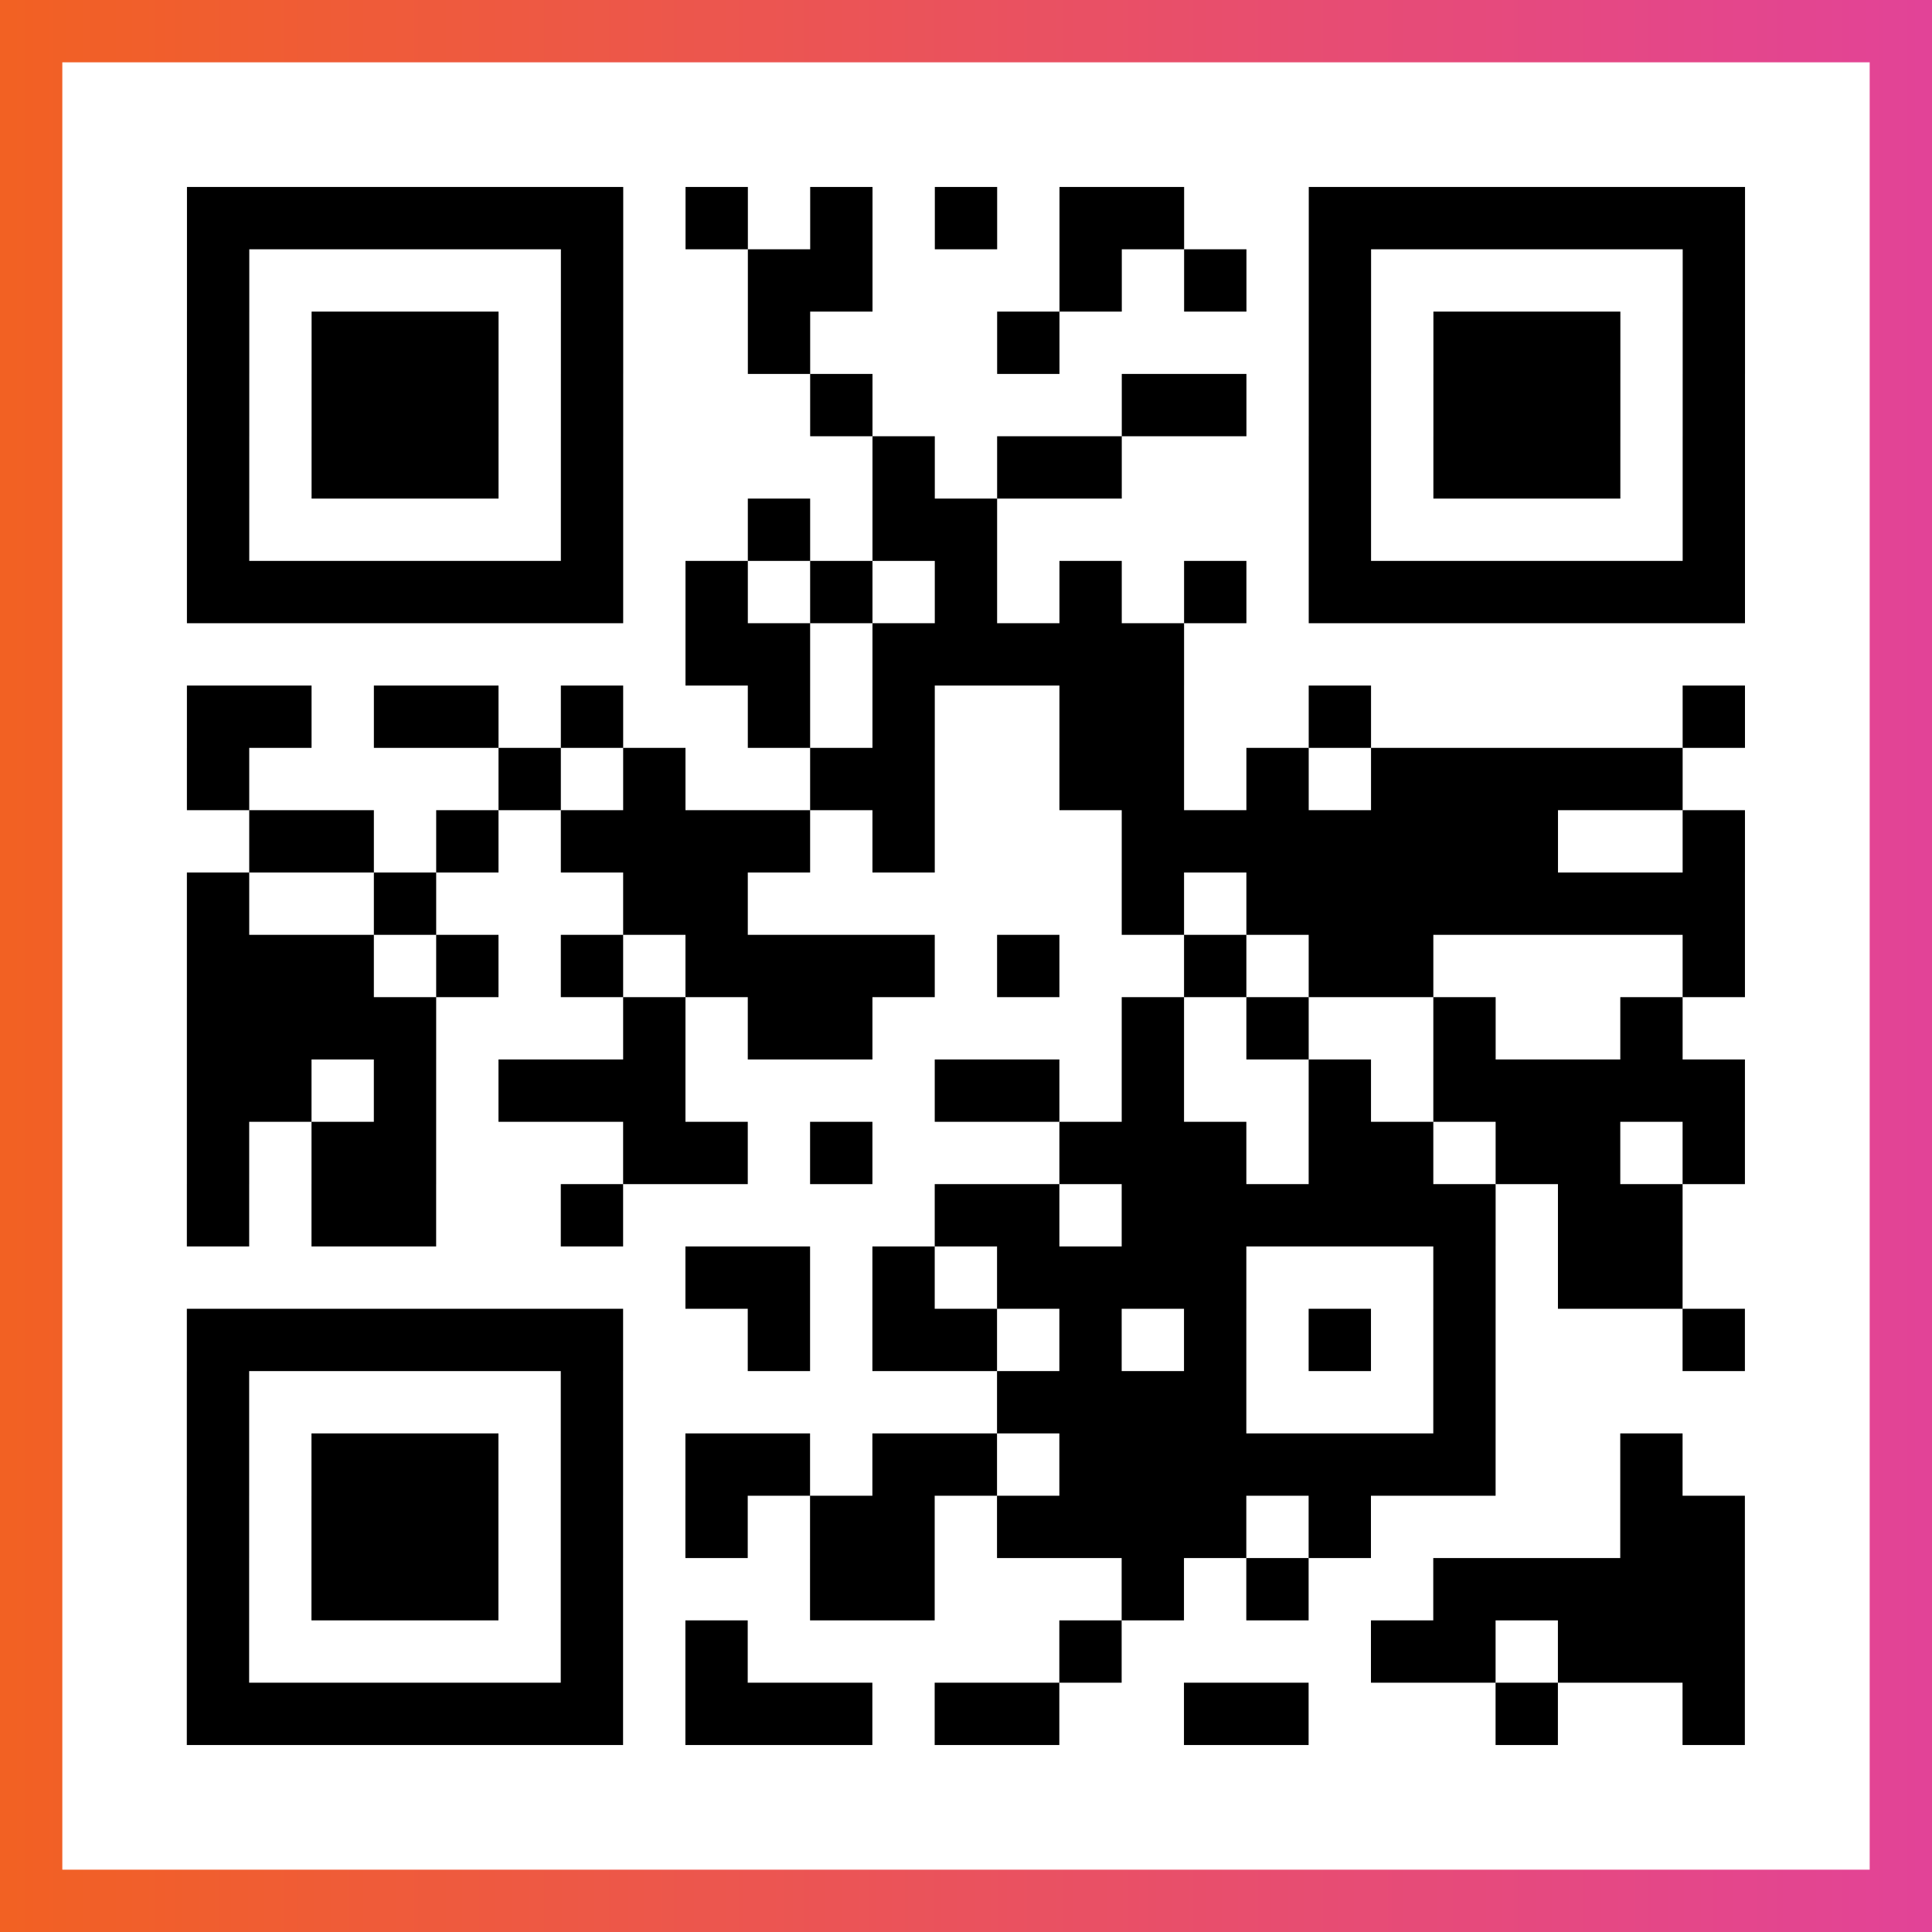
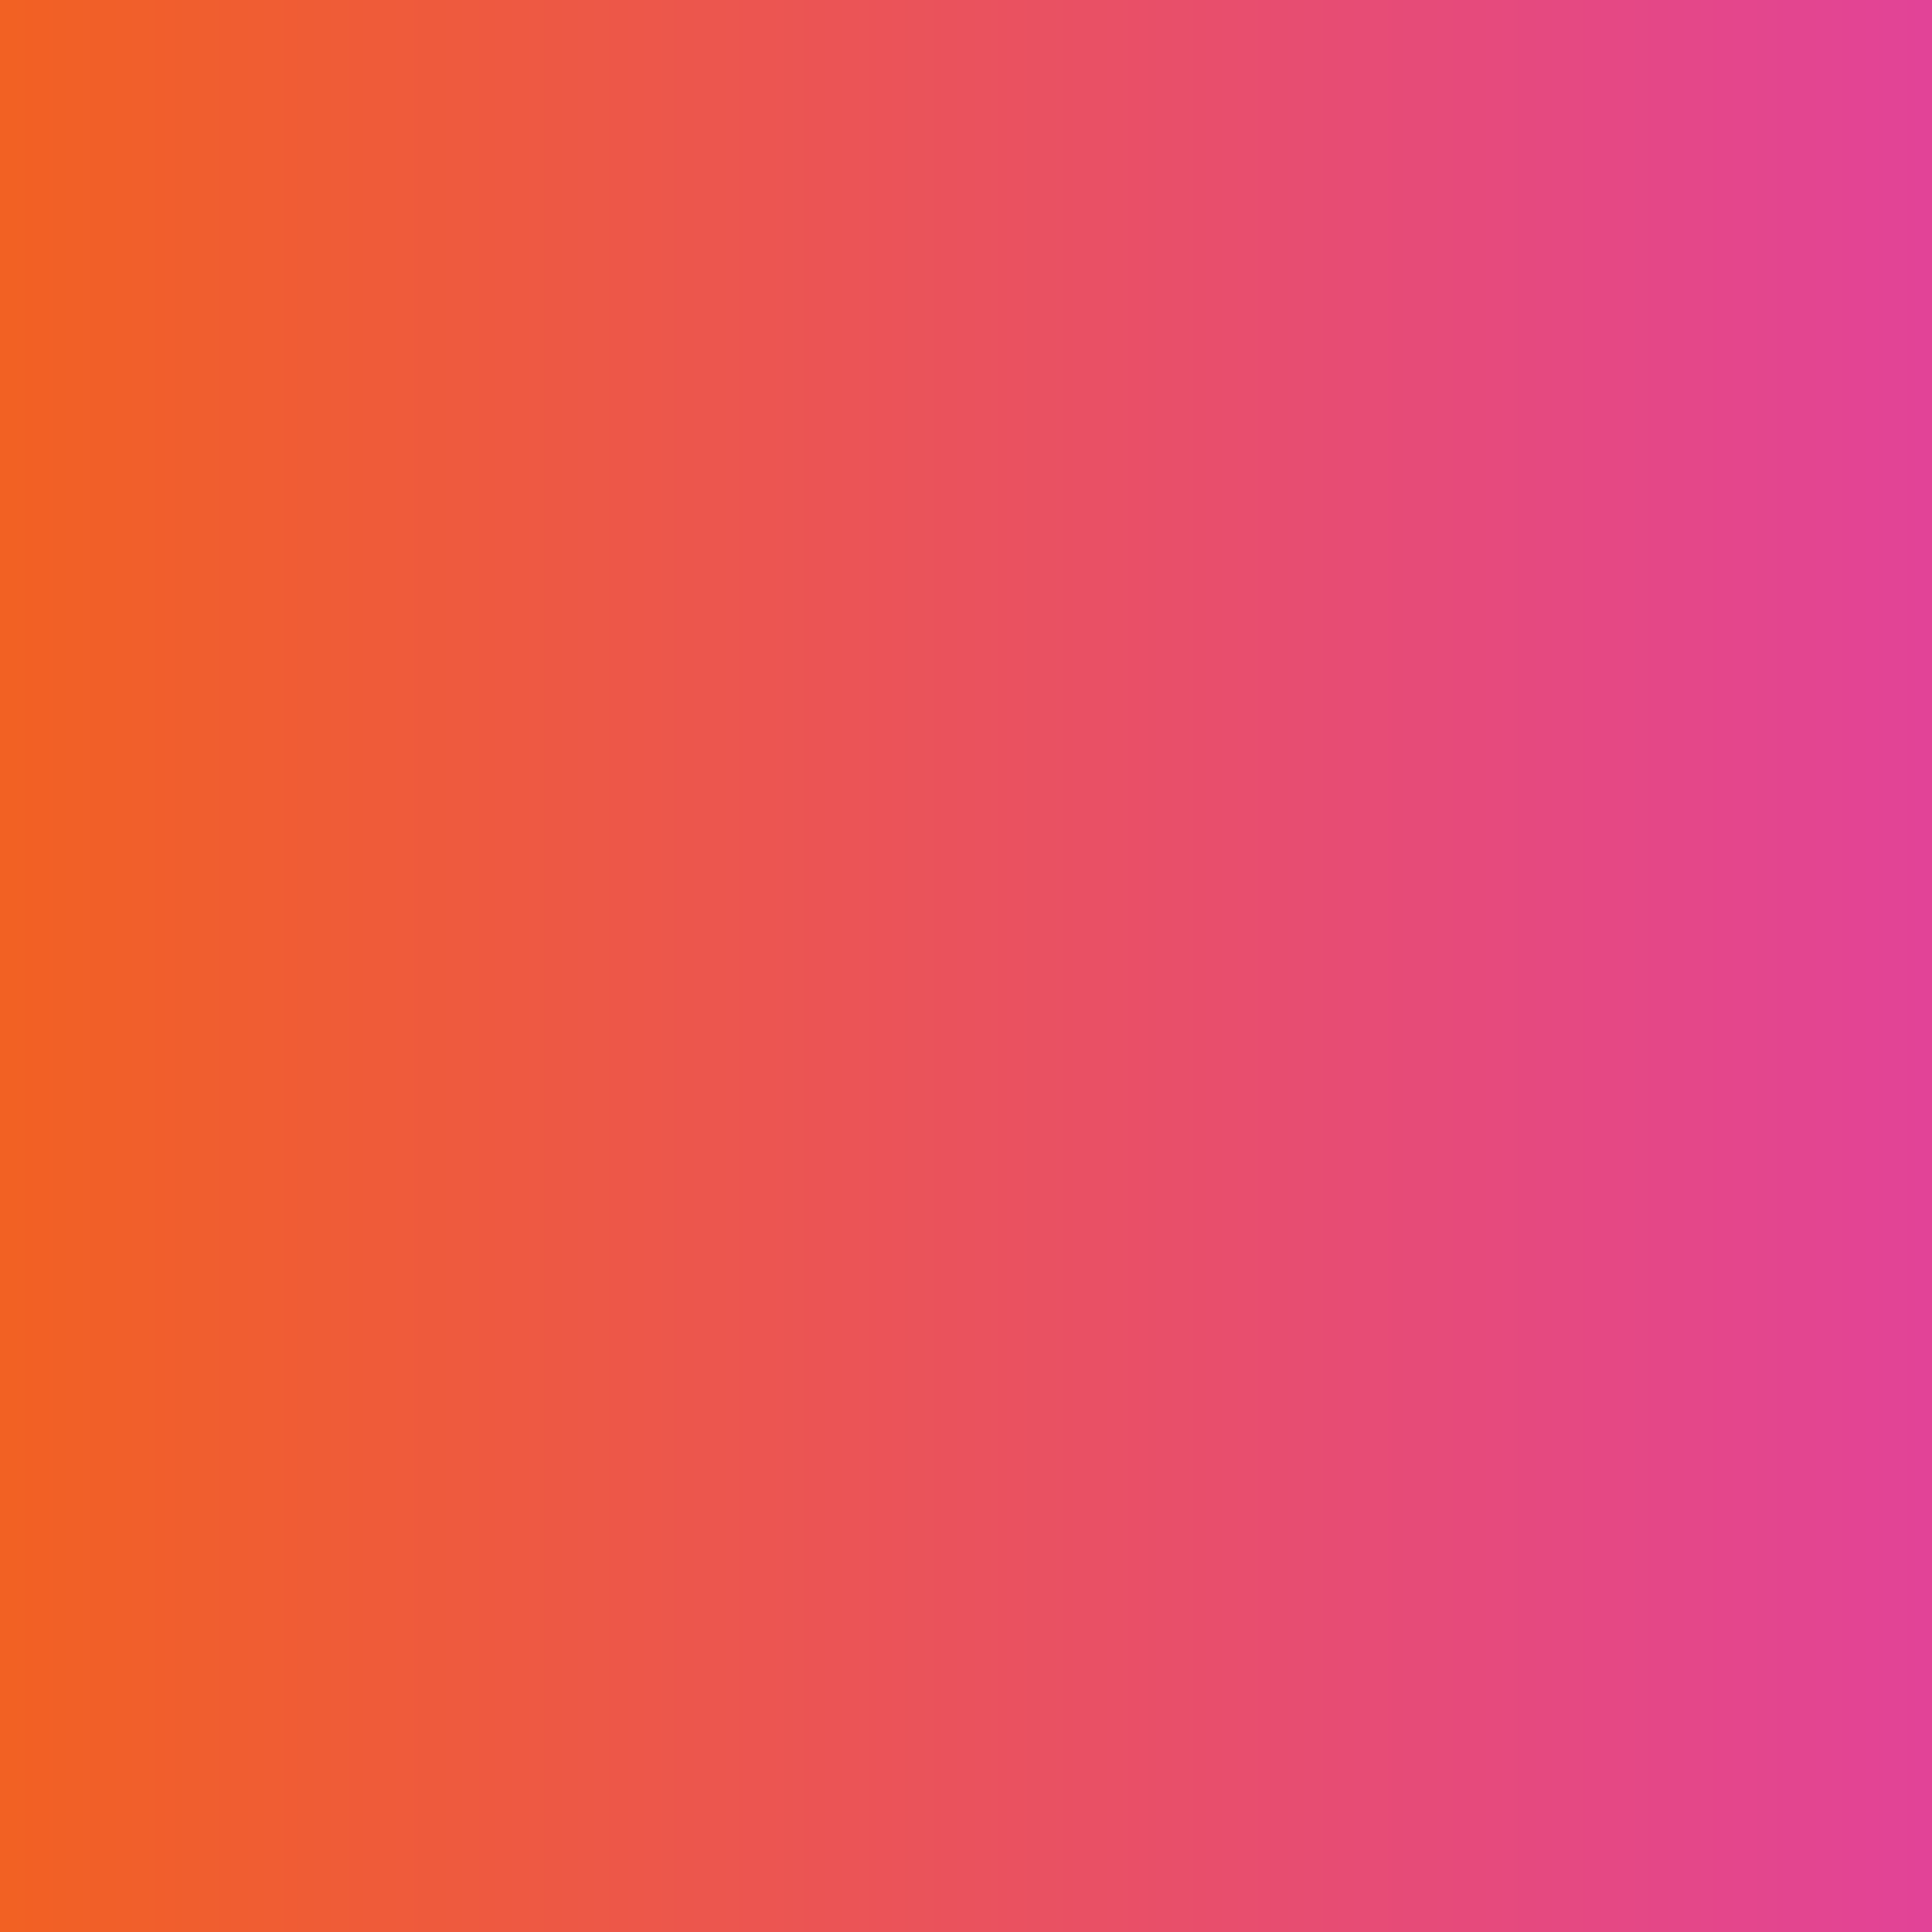
<svg xmlns="http://www.w3.org/2000/svg" viewBox="-1 -1 31 31" width="93" height="93">
  <rect x="-1" y="-1" width="31" height="31" fill="#333333" stroke="none" />
  <defs>
    <linearGradient id="primary">
      <stop class="start" offset="0%" stop-color="#f26122" />
      <stop class="stop" offset="100%" stop-color="#e24398" />
    </linearGradient>
  </defs>
  <rect x="-1" y="-1" width="31" height="31" fill="url(#primary)" />
-   <rect x="0" y="0" width="29" height="29" fill="#fff" />
-   <path stroke="#000" d="M2 2.5h7m1 0h1m1 0h1m1 0h1m1 0h2m2 0h7m-25 1h1m5 0h1m2 0h2m3 0h1m1 0h1m1 0h1m5 0h1m-25 1h1m1 0h3m1 0h1m2 0h1m3 0h1m4 0h1m1 0h3m1 0h1m-25 1h1m1 0h3m1 0h1m3 0h1m4 0h2m1 0h1m1 0h3m1 0h1m-25 1h1m1 0h3m1 0h1m4 0h1m1 0h2m3 0h1m1 0h3m1 0h1m-25 1h1m5 0h1m2 0h1m1 0h2m5 0h1m5 0h1m-25 1h7m1 0h1m1 0h1m1 0h1m1 0h1m1 0h1m1 0h7m-17 1h2m1 0h5m-16 1h2m1 0h2m1 0h1m2 0h1m1 0h1m2 0h2m2 0h1m5 0h1m-25 1h1m4 0h1m1 0h1m2 0h2m2 0h2m1 0h1m1 0h5m-23 1h2m1 0h1m1 0h4m1 0h1m3 0h7m2 0h1m-25 1h1m2 0h1m3 0h2m6 0h1m1 0h8m-25 1h3m1 0h1m1 0h1m1 0h4m1 0h1m2 0h1m1 0h2m4 0h1m-25 1h4m3 0h1m1 0h2m4 0h1m1 0h1m2 0h1m2 0h1m-24 1h2m1 0h1m1 0h3m4 0h2m1 0h1m2 0h1m1 0h5m-25 1h1m1 0h2m3 0h2m1 0h1m3 0h3m1 0h2m1 0h2m1 0h1m-25 1h1m1 0h2m2 0h1m5 0h2m1 0h6m1 0h2m-16 1h2m1 0h1m1 0h4m3 0h1m1 0h2m-24 1h7m2 0h1m1 0h2m1 0h1m1 0h1m1 0h1m1 0h1m3 0h1m-25 1h1m5 0h1m6 0h4m3 0h1m-21 1h1m1 0h3m1 0h1m1 0h2m1 0h2m1 0h7m2 0h1m-24 1h1m1 0h3m1 0h1m1 0h1m1 0h2m1 0h4m1 0h1m4 0h2m-25 1h1m1 0h3m1 0h1m3 0h2m3 0h1m1 0h1m2 0h5m-25 1h1m5 0h1m1 0h1m5 0h1m4 0h2m1 0h3m-25 1h7m1 0h3m1 0h2m2 0h2m3 0h1m2 0h1" />
</svg>